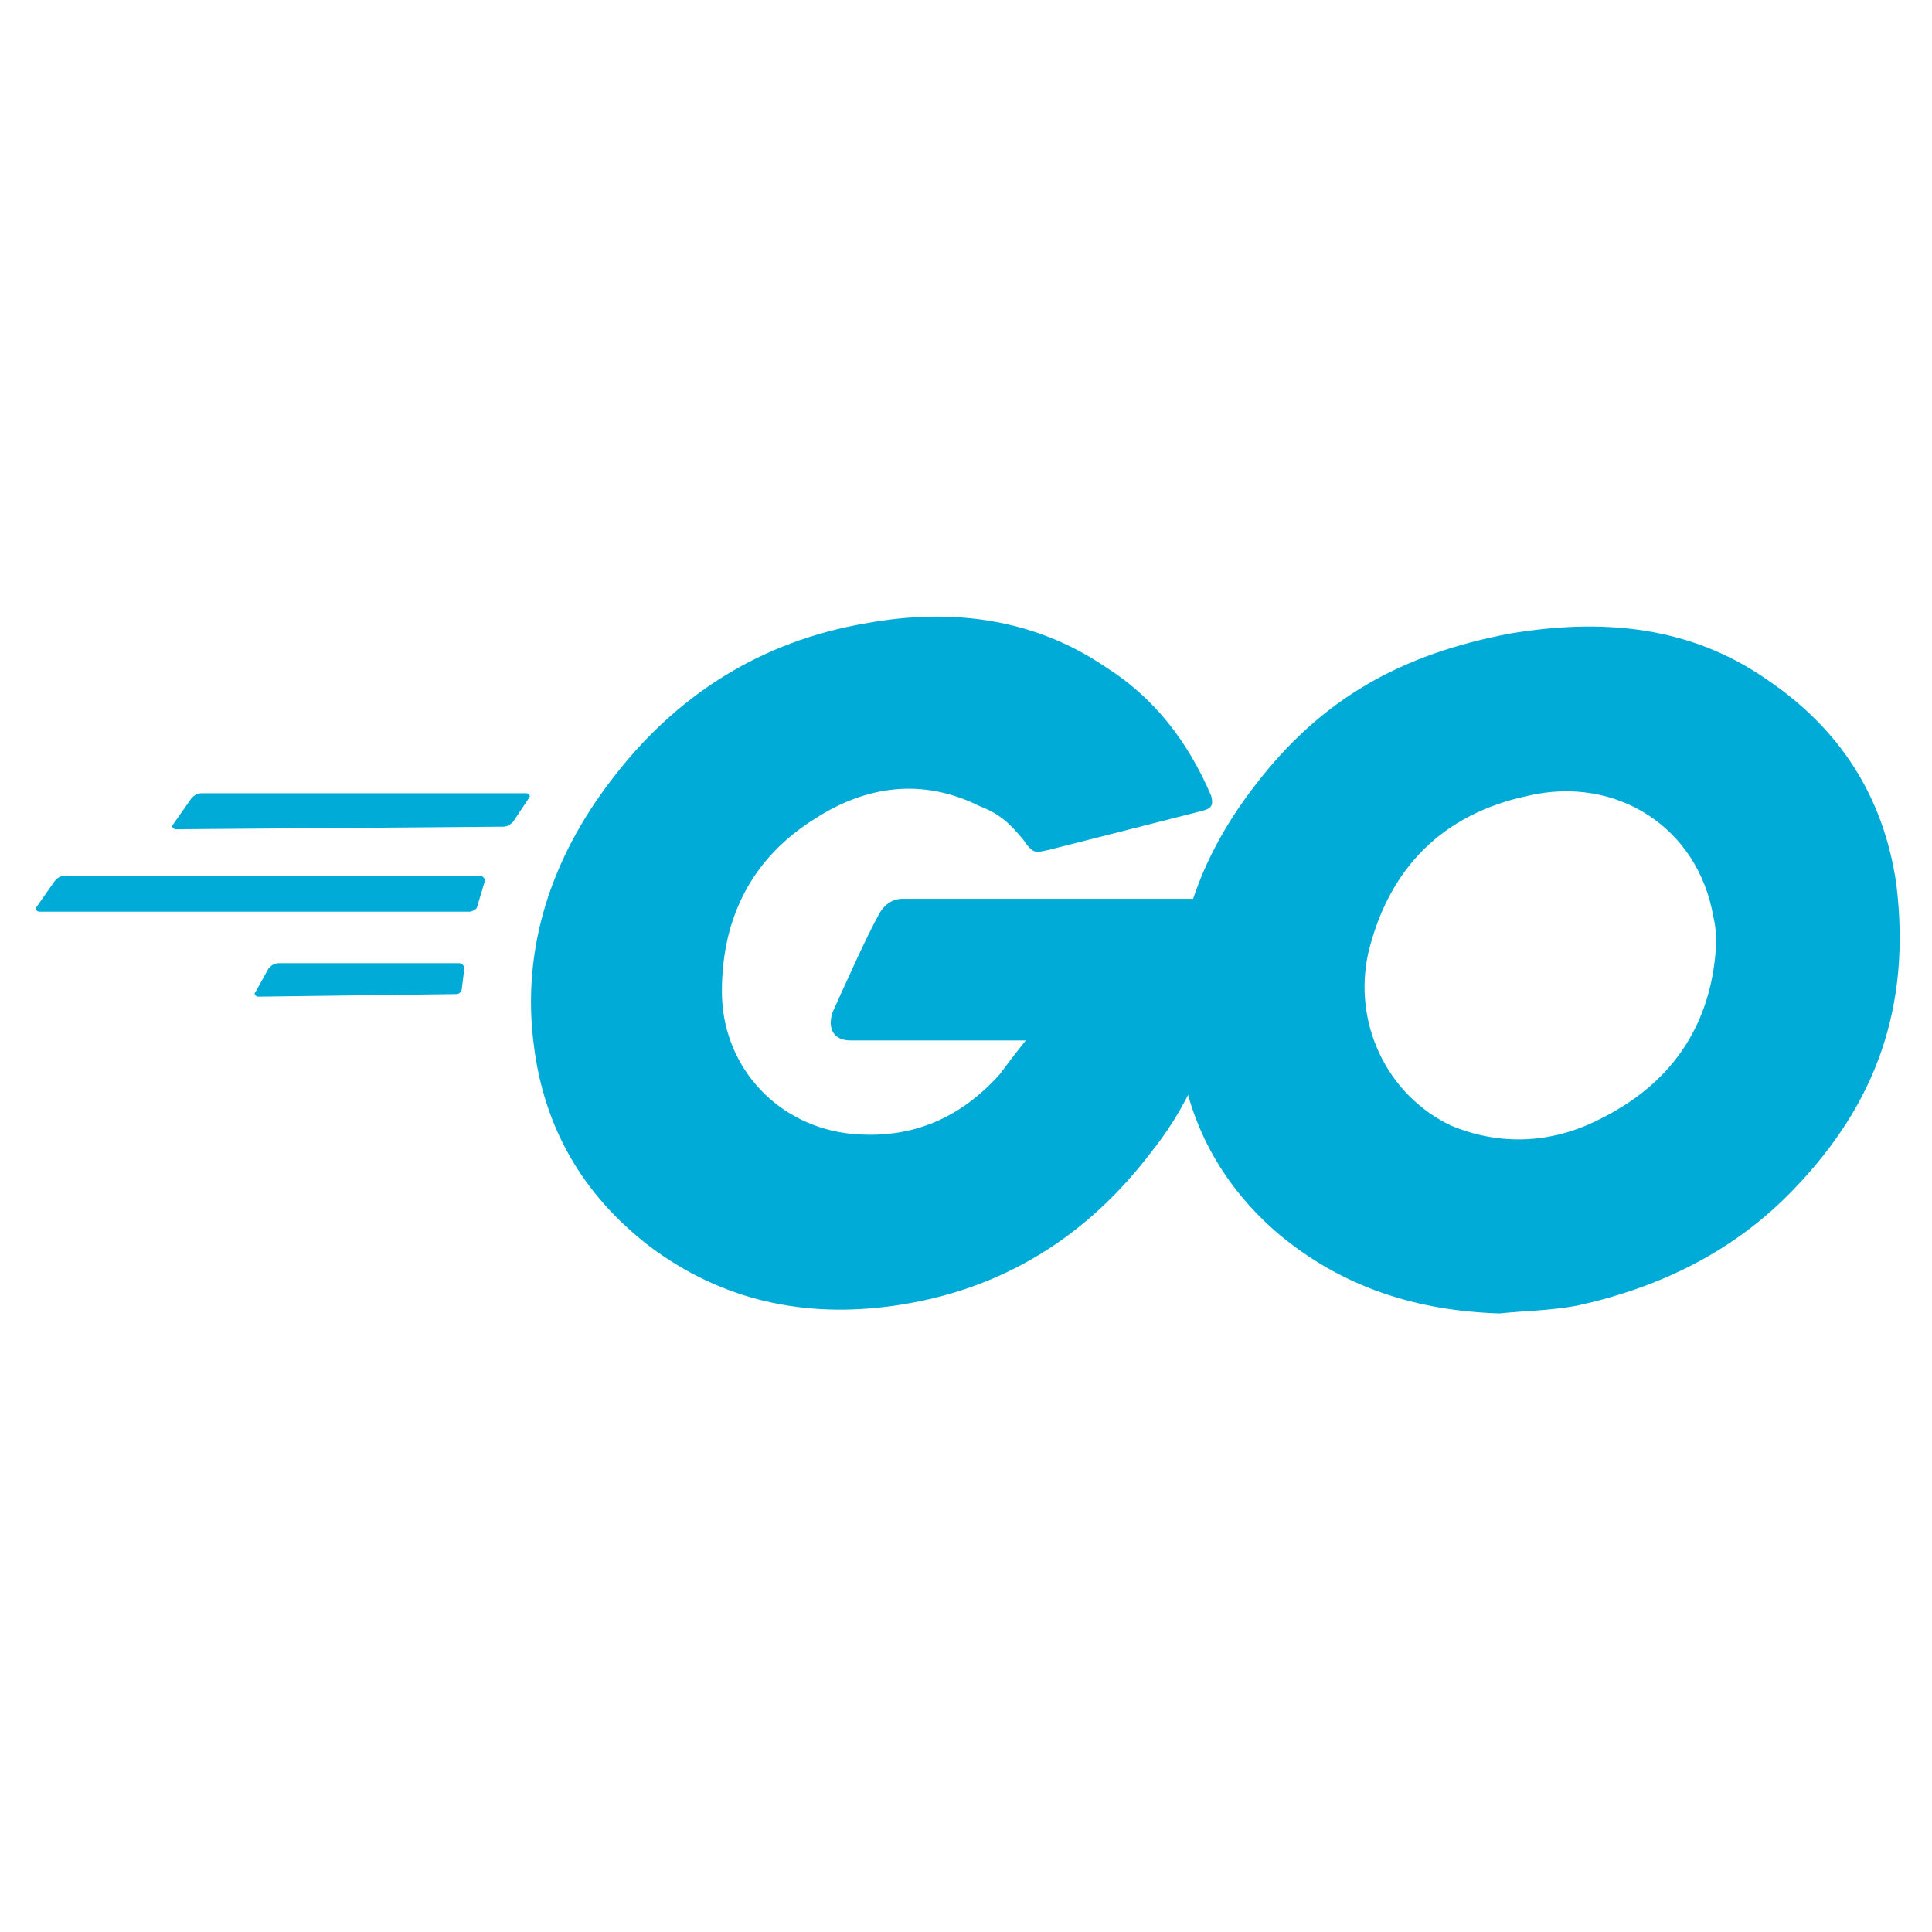
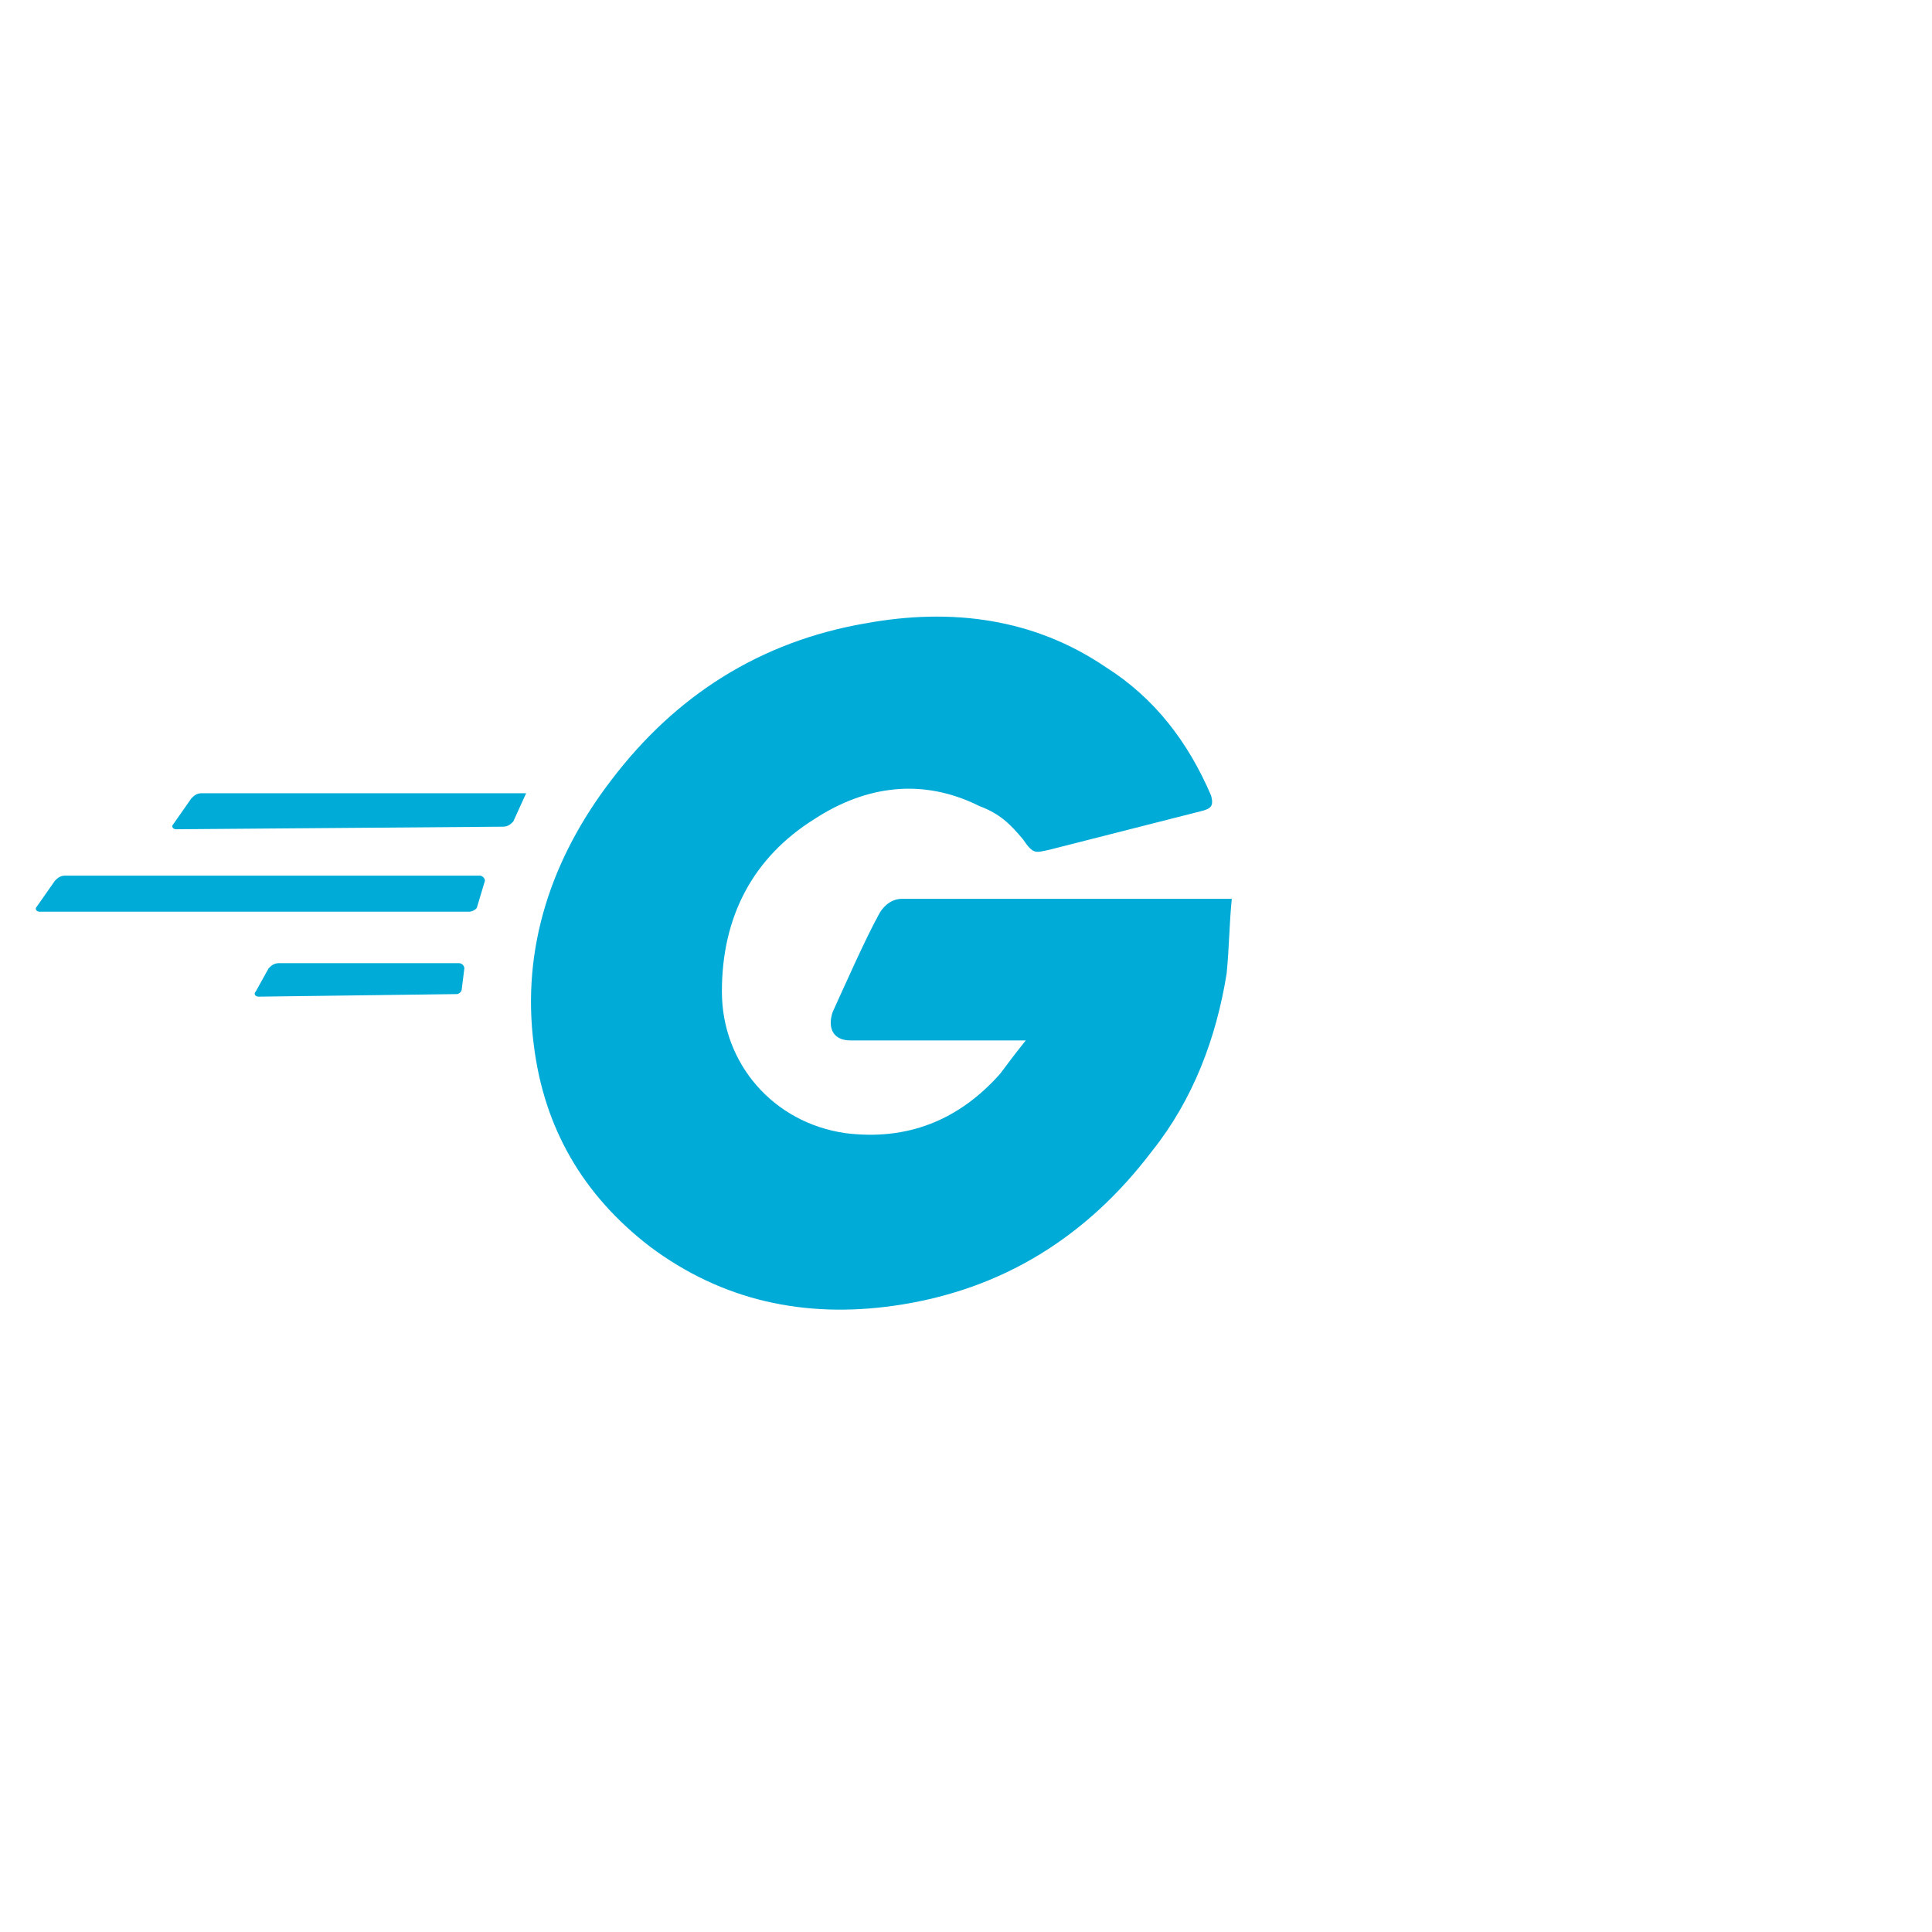
<svg xmlns="http://www.w3.org/2000/svg" width="54" height="54" viewBox="0 0 54 54" fill="none">
-   <path d="M4.917 23.178C4.845 23.178 4.773 23.106 4.845 23.034L5.349 22.314C5.421 22.242 5.493 22.171 5.637 22.171H14.706C14.778 22.171 14.85 22.242 14.778 22.314L14.346 22.962C14.274 23.034 14.202 23.106 14.058 23.106L4.917 23.178ZM1.102 25.482C1.03 25.482 0.958 25.41 1.03 25.338L1.534 24.618C1.606 24.546 1.678 24.474 1.822 24.474H13.41C13.482 24.474 13.554 24.546 13.554 24.618L13.338 25.338C13.338 25.41 13.194 25.482 13.123 25.482H1.102ZM7.22 27.857C7.148 27.857 7.076 27.785 7.148 27.713L7.508 27.065C7.58 26.993 7.652 26.921 7.796 26.921H12.835C12.907 26.921 12.979 26.993 12.979 27.065L12.907 27.641C12.907 27.713 12.835 27.785 12.763 27.785L7.22 27.857ZM33.565 22.674L29.318 23.754C28.958 23.826 28.886 23.898 28.598 23.466C28.238 23.034 27.951 22.746 27.375 22.53C25.791 21.739 24.207 21.955 22.768 22.89C21.04 23.97 20.177 25.625 20.177 27.713C20.177 29.728 21.616 31.384 23.632 31.672C25.359 31.888 26.799 31.312 27.951 30.016C28.166 29.728 28.382 29.44 28.67 29.081H23.776C23.272 29.081 23.128 28.721 23.272 28.289C23.632 27.497 24.207 26.201 24.567 25.554C24.639 25.41 24.855 25.122 25.215 25.122H34.429C34.357 25.841 34.357 26.489 34.285 27.209C33.997 29.009 33.349 30.736 32.197 32.176C30.398 34.551 28.023 36.062 24.999 36.494C22.48 36.854 20.177 36.35 18.161 34.839C16.29 33.399 15.21 31.528 14.922 29.224C14.562 26.489 15.426 23.97 17.081 21.811C18.881 19.435 21.256 17.924 24.207 17.42C26.583 16.988 28.886 17.276 30.902 18.644C32.269 19.507 33.205 20.731 33.853 22.242C33.925 22.53 33.853 22.602 33.565 22.674Z" fill="#00ACD7" />
-   <path d="M41.915 36.711C39.611 36.639 37.524 35.991 35.724 34.479C34.213 33.184 33.277 31.528 32.989 29.585C32.557 26.706 33.349 24.186 35.076 21.955C36.948 19.508 39.179 18.284 42.203 17.708C44.794 17.276 47.241 17.492 49.401 19.004C51.416 20.371 52.64 22.243 53 24.69C53.431 28.145 52.424 30.88 50.12 33.256C48.465 34.983 46.377 35.991 44.074 36.495C43.282 36.639 42.562 36.639 41.915 36.711ZM47.961 26.49C47.961 26.13 47.961 25.914 47.889 25.626C47.457 23.107 45.154 21.667 42.706 22.243C40.331 22.747 38.819 24.258 38.244 26.634C37.812 28.577 38.747 30.592 40.547 31.456C41.915 32.032 43.354 31.96 44.65 31.312C46.737 30.305 47.817 28.649 47.961 26.49Z" fill="#00ACD7" />
+   <path d="M4.917 23.178C4.845 23.178 4.773 23.106 4.845 23.034L5.349 22.314C5.421 22.242 5.493 22.171 5.637 22.171H14.706L14.346 22.962C14.274 23.034 14.202 23.106 14.058 23.106L4.917 23.178ZM1.102 25.482C1.03 25.482 0.958 25.41 1.03 25.338L1.534 24.618C1.606 24.546 1.678 24.474 1.822 24.474H13.41C13.482 24.474 13.554 24.546 13.554 24.618L13.338 25.338C13.338 25.41 13.194 25.482 13.123 25.482H1.102ZM7.22 27.857C7.148 27.857 7.076 27.785 7.148 27.713L7.508 27.065C7.58 26.993 7.652 26.921 7.796 26.921H12.835C12.907 26.921 12.979 26.993 12.979 27.065L12.907 27.641C12.907 27.713 12.835 27.785 12.763 27.785L7.22 27.857ZM33.565 22.674L29.318 23.754C28.958 23.826 28.886 23.898 28.598 23.466C28.238 23.034 27.951 22.746 27.375 22.53C25.791 21.739 24.207 21.955 22.768 22.89C21.04 23.97 20.177 25.625 20.177 27.713C20.177 29.728 21.616 31.384 23.632 31.672C25.359 31.888 26.799 31.312 27.951 30.016C28.166 29.728 28.382 29.44 28.67 29.081H23.776C23.272 29.081 23.128 28.721 23.272 28.289C23.632 27.497 24.207 26.201 24.567 25.554C24.639 25.41 24.855 25.122 25.215 25.122H34.429C34.357 25.841 34.357 26.489 34.285 27.209C33.997 29.009 33.349 30.736 32.197 32.176C30.398 34.551 28.023 36.062 24.999 36.494C22.48 36.854 20.177 36.35 18.161 34.839C16.29 33.399 15.21 31.528 14.922 29.224C14.562 26.489 15.426 23.97 17.081 21.811C18.881 19.435 21.256 17.924 24.207 17.42C26.583 16.988 28.886 17.276 30.902 18.644C32.269 19.507 33.205 20.731 33.853 22.242C33.925 22.53 33.853 22.602 33.565 22.674Z" fill="#00ACD7" />
</svg>